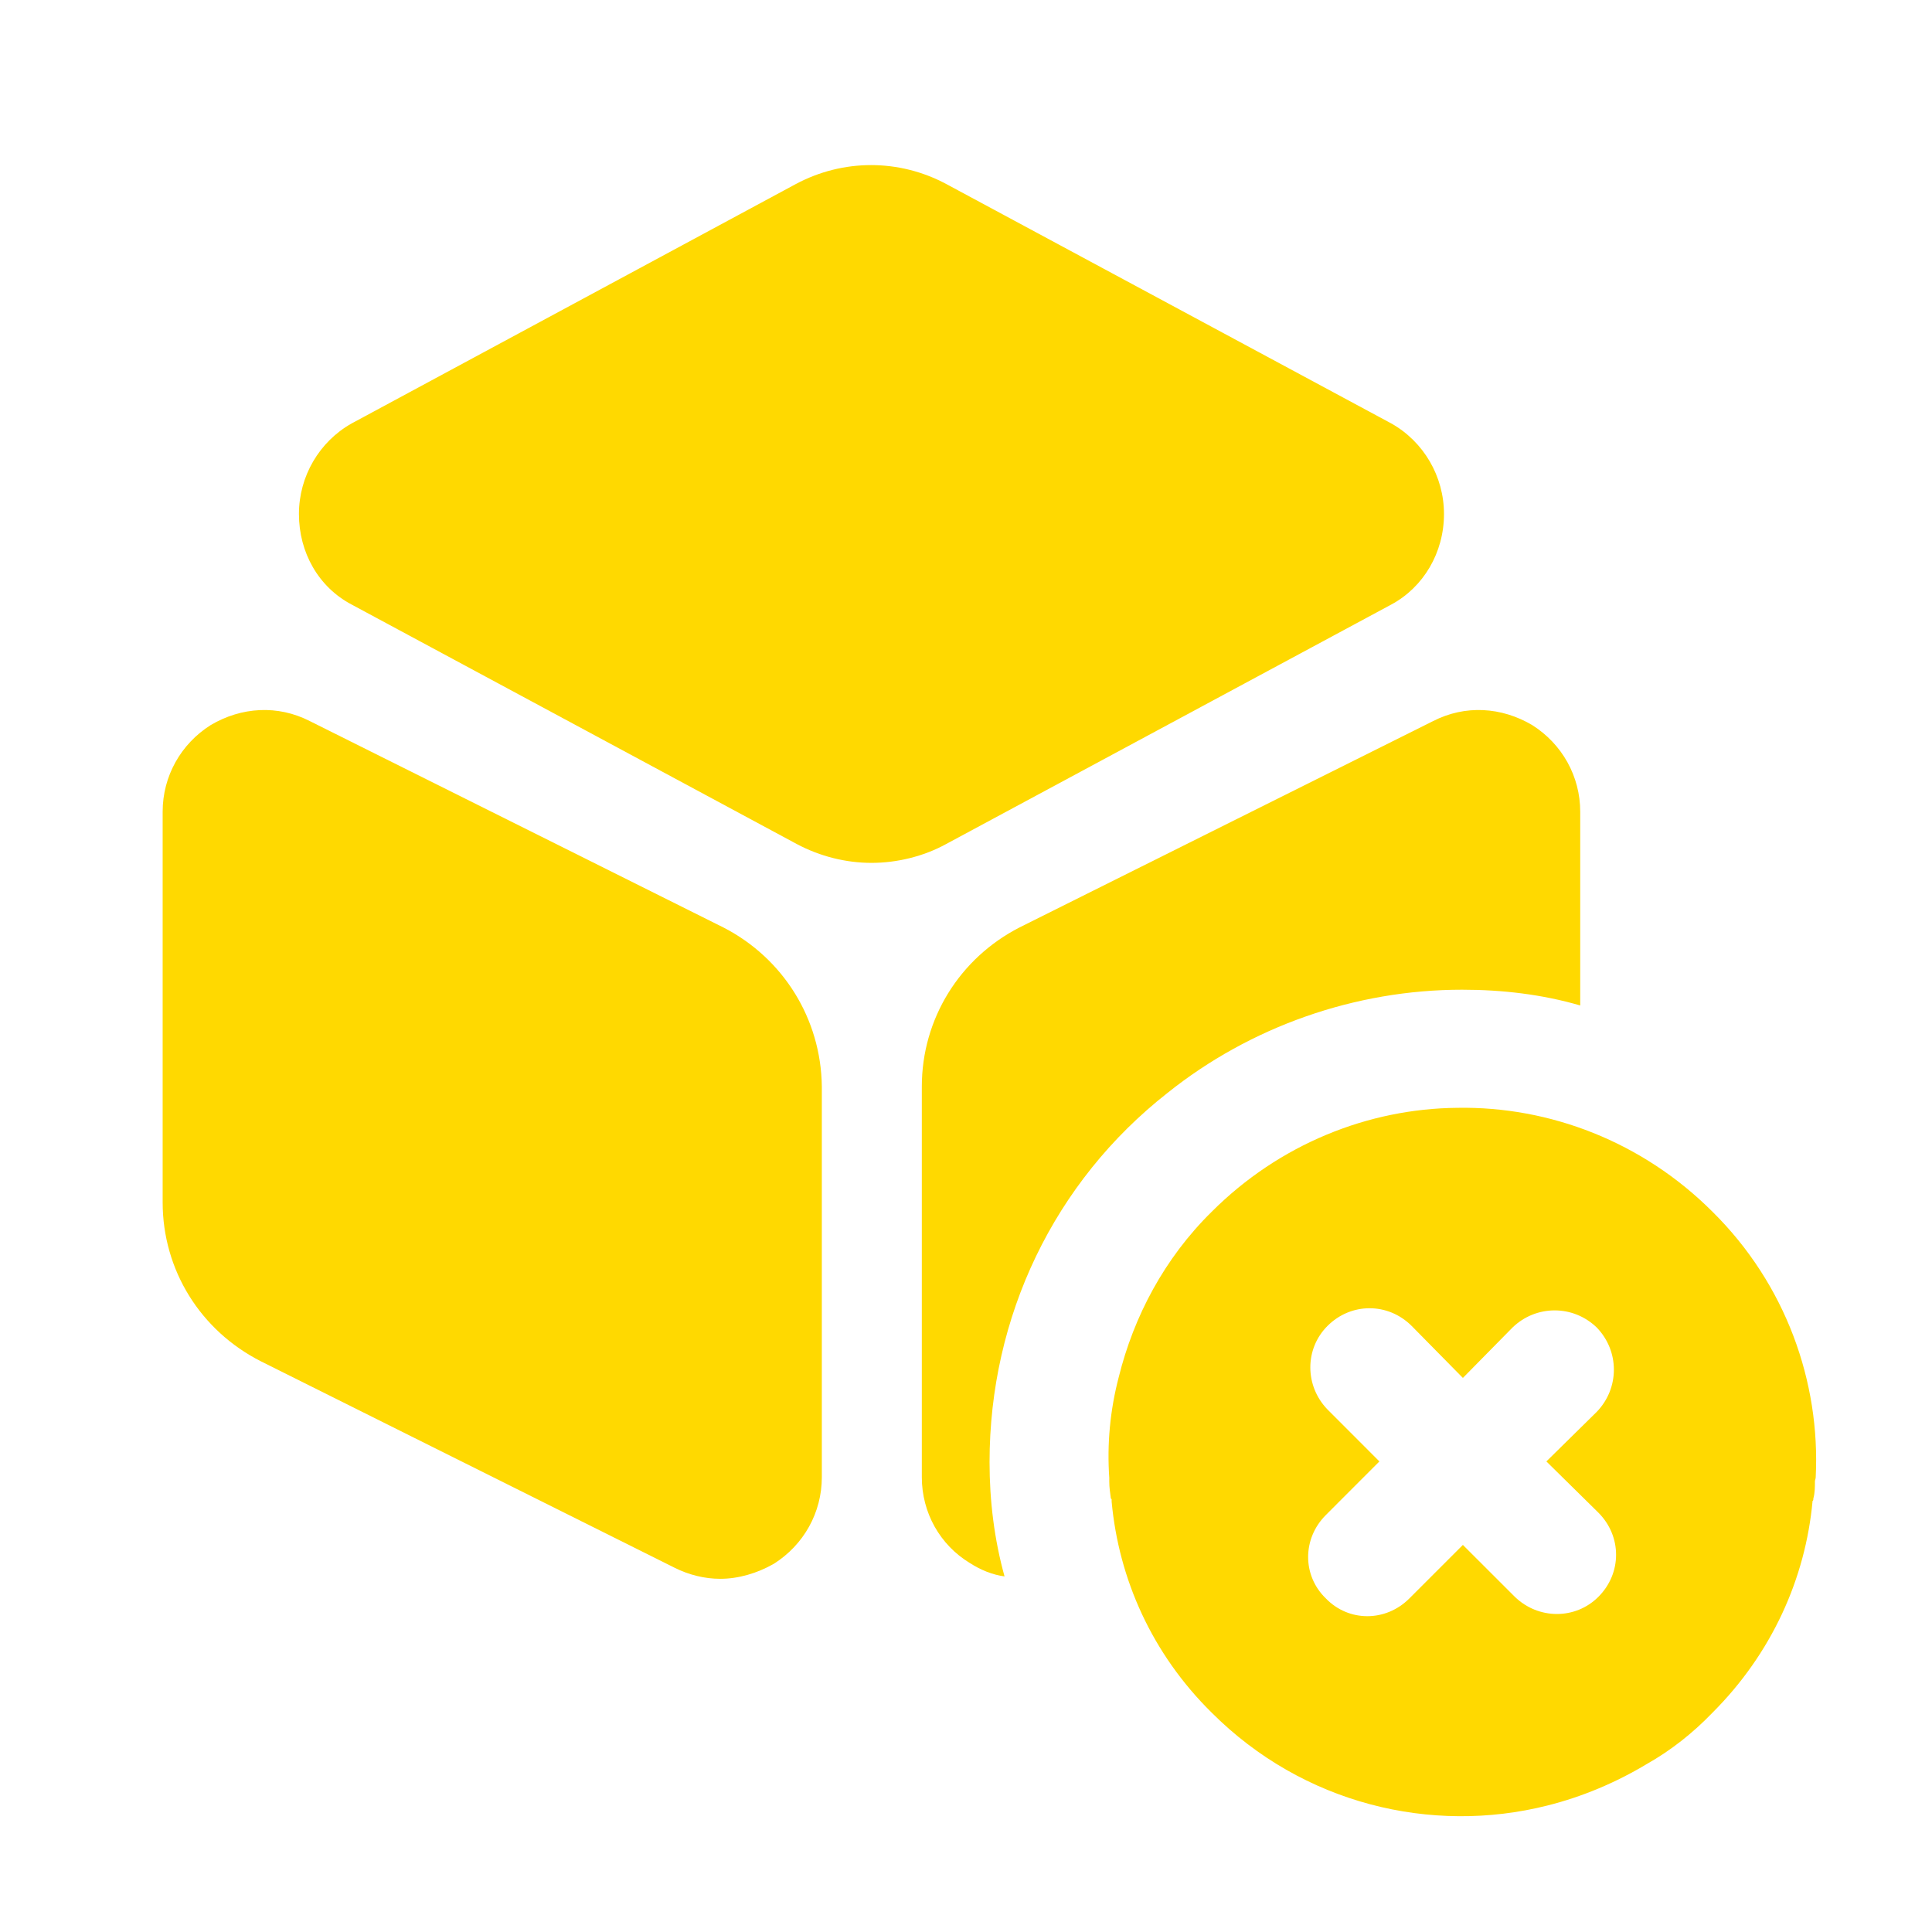
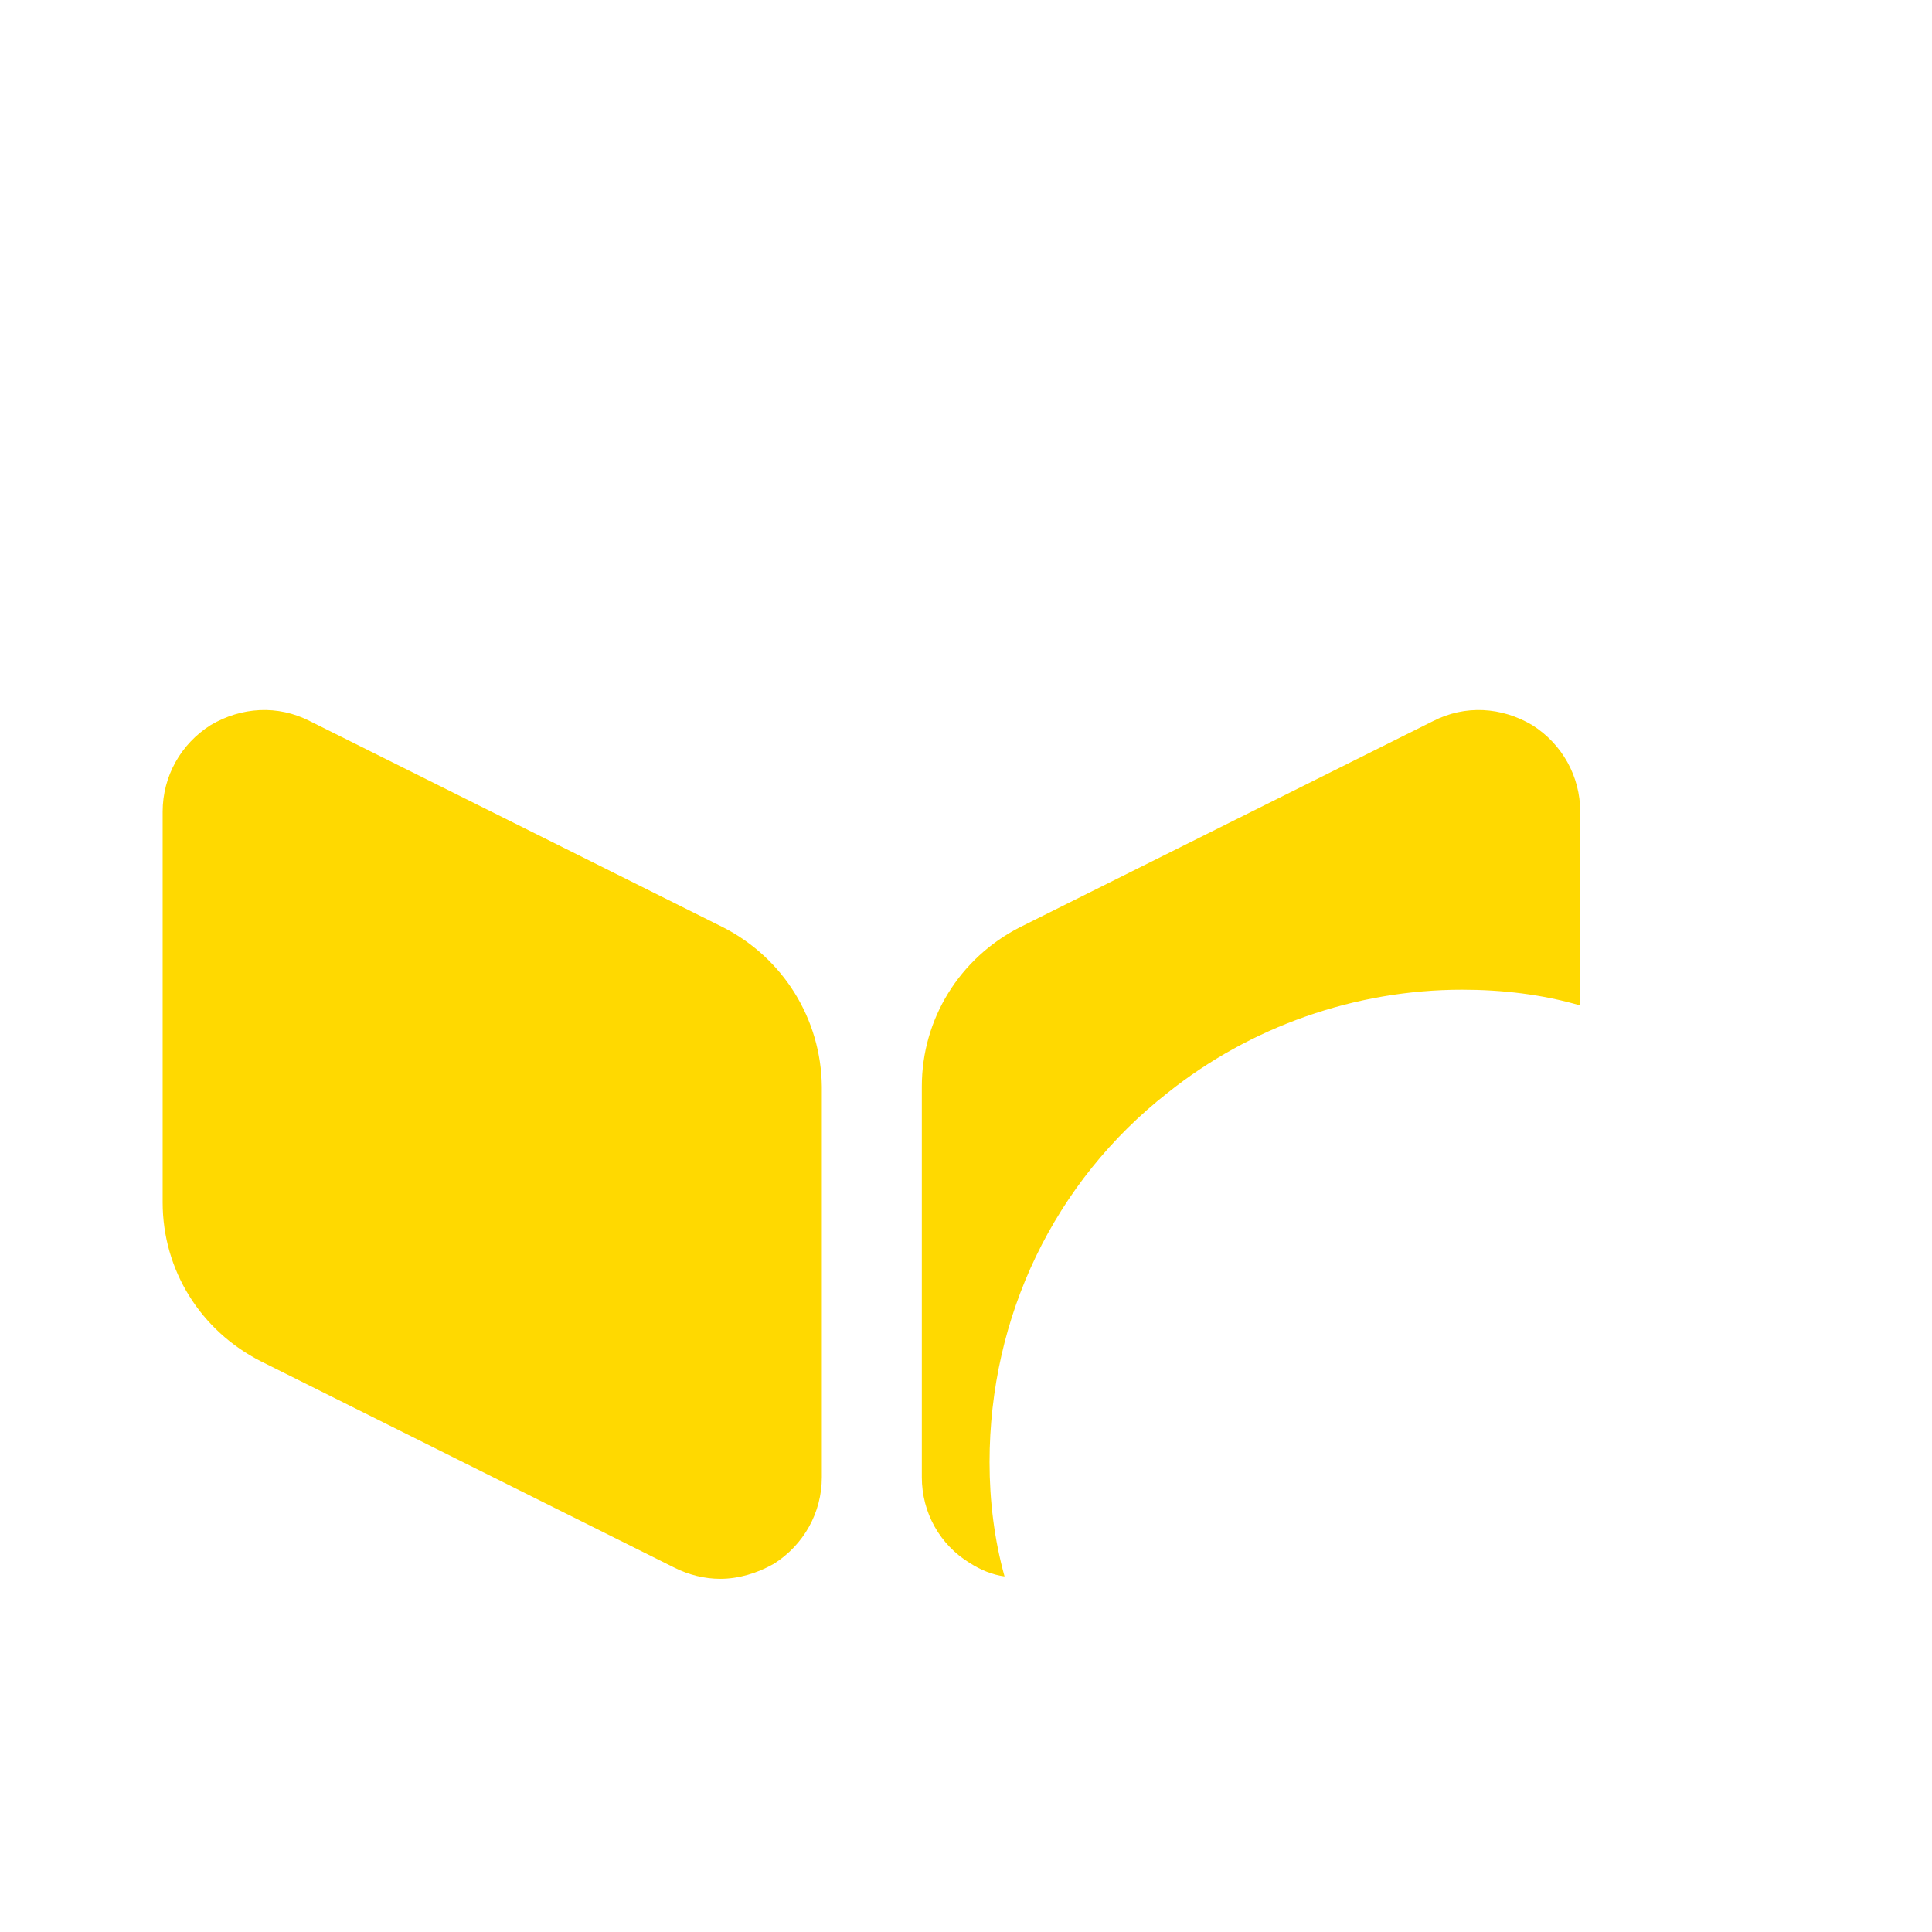
<svg xmlns="http://www.w3.org/2000/svg" width="37" height="37" viewBox="0 0 37 37" fill="none">
-   <path d="M26.644 8.109L18.122 3.524C17.218 3.041 16.147 3.041 15.242 3.524L6.735 8.109C6.117 8.456 5.725 9.12 5.725 9.844C5.725 10.583 6.102 11.246 6.735 11.578L15.257 16.163C15.709 16.404 16.207 16.525 16.69 16.525C17.172 16.525 17.685 16.404 18.122 16.163L26.644 11.578C27.262 11.246 27.654 10.583 27.654 9.844C27.654 9.12 27.262 8.456 26.644 8.109Z" fill="#FFD900" />
  <path d="M13.854 17.762L5.936 13.811C5.317 13.494 4.623 13.539 4.035 13.886C3.462 14.248 3.115 14.867 3.115 15.545V23.026C3.115 24.323 3.839 25.485 5.001 26.073L12.919 30.024C13.19 30.16 13.492 30.236 13.794 30.236C14.14 30.236 14.502 30.13 14.819 29.949C15.392 29.587 15.739 28.969 15.739 28.29V20.809C15.724 19.512 15 18.351 13.854 17.762Z" fill="#FFD900" />
  <path d="M30.263 15.545V19.256C29.539 19.044 28.77 18.954 28.001 18.954C25.95 18.954 23.944 19.663 22.36 20.93C20.188 22.634 18.951 25.213 18.951 28.003C18.951 28.742 19.042 29.482 19.238 30.19C19.012 30.16 18.785 30.07 18.574 29.934C18.001 29.587 17.654 28.969 17.654 28.29V20.809C17.654 19.512 18.378 18.351 19.524 17.762L27.443 13.811C28.061 13.494 28.755 13.539 29.343 13.886C29.916 14.248 30.263 14.867 30.263 15.545Z" fill="#FFD900" />
-   <path d="M32.797 23.207C31.455 21.864 29.675 21.186 27.91 21.216C26.206 21.231 24.502 21.91 23.205 23.207C22.3 24.097 21.712 25.213 21.425 26.374C21.259 27.008 21.199 27.656 21.244 28.305V28.38C21.244 28.486 21.259 28.576 21.274 28.697C21.274 28.697 21.274 28.697 21.289 28.712V28.757C21.425 30.235 22.058 31.668 23.205 32.799C24.954 34.549 27.413 35.137 29.63 34.579C30.294 34.413 30.942 34.142 31.545 33.779C31.998 33.523 32.42 33.191 32.797 32.799C33.928 31.668 34.577 30.235 34.713 28.742C34.728 28.742 34.728 28.712 34.728 28.697C34.758 28.591 34.758 28.471 34.758 28.365C34.758 28.35 34.773 28.32 34.773 28.29C34.864 26.465 34.2 24.594 32.797 23.207ZM30.61 30.582C30.173 31.019 29.464 31.019 29.012 30.582L28.016 29.587L26.991 30.612C26.538 31.065 25.829 31.065 25.392 30.612C24.939 30.175 24.939 29.466 25.392 29.014L26.417 27.988L25.422 26.992C24.985 26.54 24.985 25.831 25.422 25.394C25.874 24.941 26.583 24.941 27.036 25.394L28.016 26.389L28.966 25.424C29.419 24.986 30.128 24.986 30.58 25.424C31.017 25.876 31.017 26.585 30.58 27.038L29.615 27.988L30.61 28.968C31.063 29.421 31.063 30.13 30.61 30.582Z" fill="#FFD900" />
</svg>